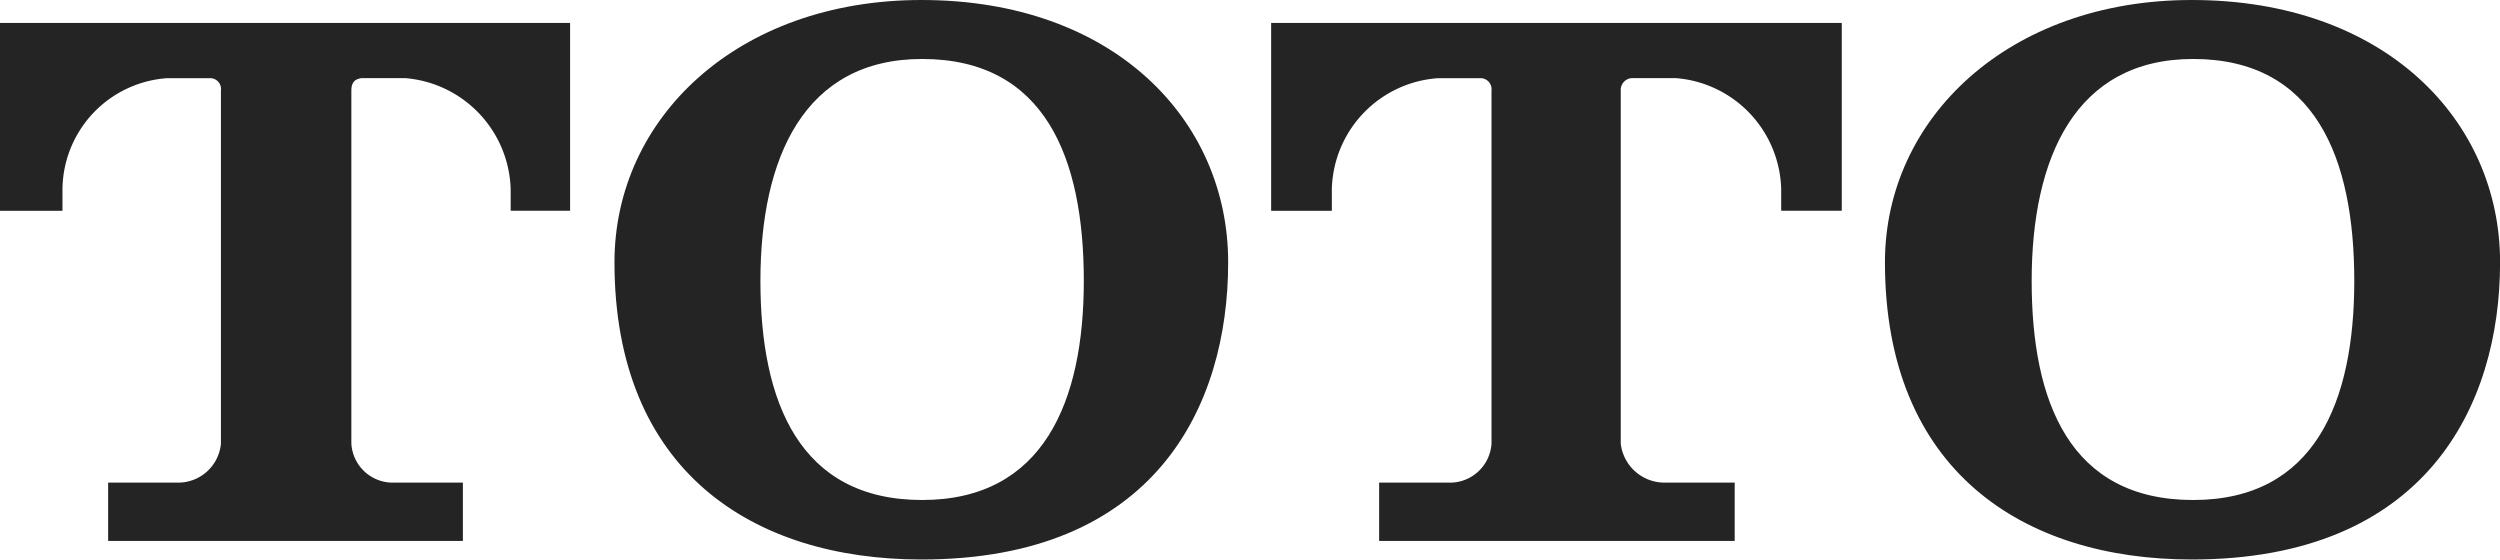
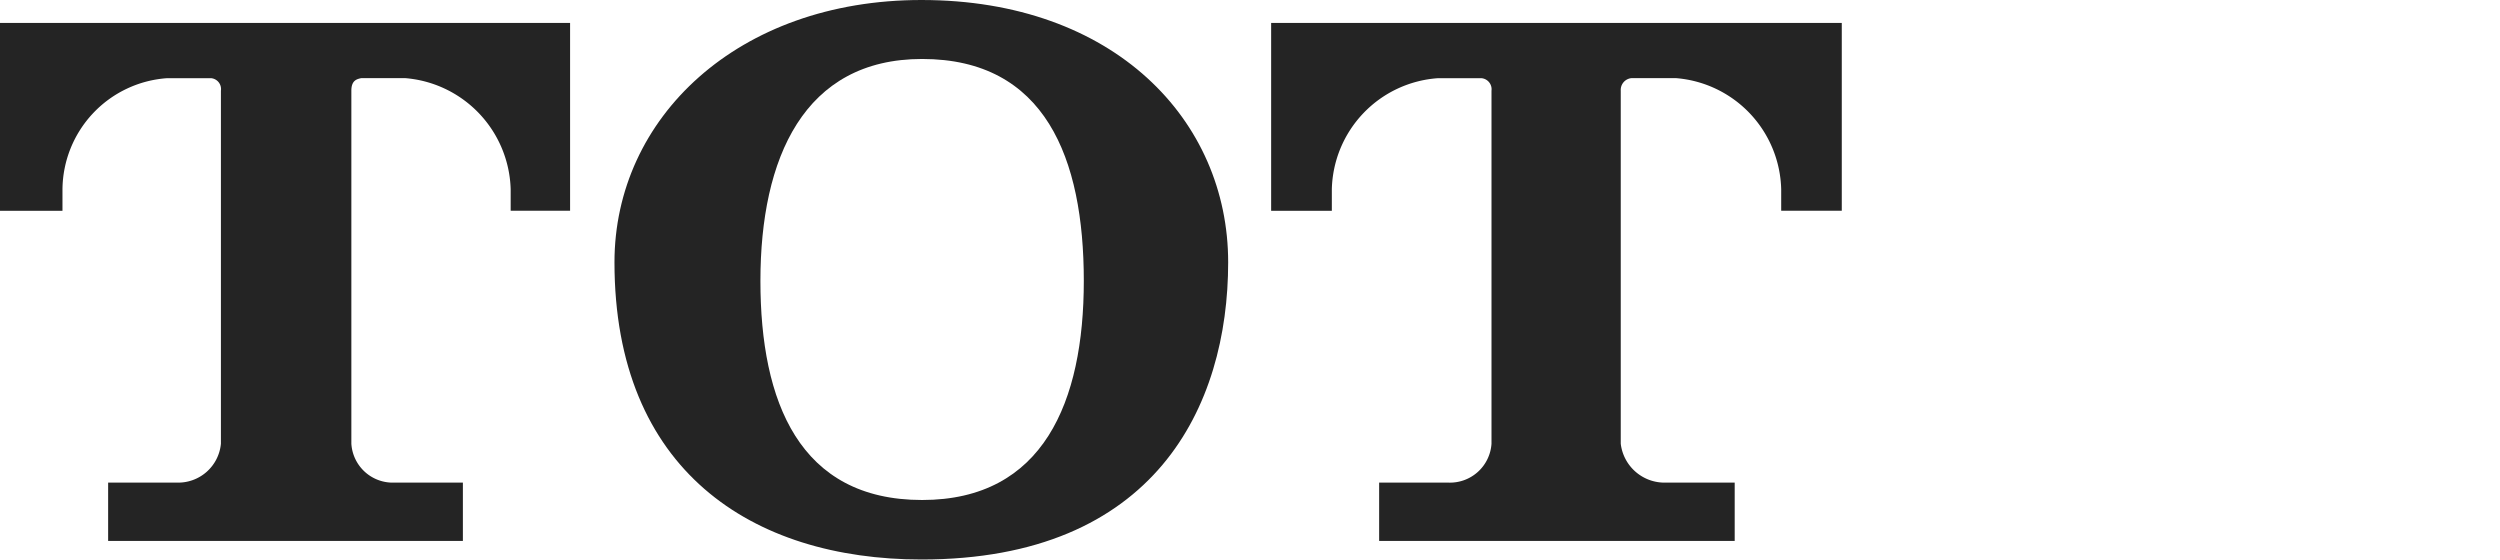
<svg xmlns="http://www.w3.org/2000/svg" width="90" height="20.146" viewBox="0 0 90 20.146">
  <g id="グループ_2" data-name="グループ 2" transform="translate(-1395.098 -1569.215)" fill="#242424">
    <path id="パス_1" data-name="パス 1" d="M72.613 18.451v6.763h2.249v-.774a4.047 4.047 0 013.776-4h1.569a.394.394 0 01.359.451V33.6A1.545 1.545 0 0178.98 35h-2.474v2.1h12.771V35h-2.469a1.493 1.493 0 01-1.546-1.4V20.889c0-.38.21-.418.36-.451h1.568a4.131 4.131 0 013.807 4v.774h2.139v-6.761z" transform="translate(1322.485 1551.589)" />
    <path id="パス_2" data-name="パス 2" d="M103.108 17.72c-6.62 0-11.052 4.25-11.052 9.442 0 7.491 4.948 10.7 11.052 10.7 8.411 0 11.041-5.518 11.041-10.7 0-5.111-4.1-9.442-11.041-9.442m.023 18c-4.42 0-5.821-3.536-5.821-7.888 0-4.422 1.566-7.989 5.821-7.989 4.431 0 5.821 3.568 5.821 7.989 0 4.352-1.456 7.888-5.821 7.888" transform="translate(1325.163 1551.495)" />
    <path id="パス_3" data-name="パス 3" d="M112.84 18.451v6.763h2.185v-.774a4.106 4.106 0 013.833-4h1.54a.4.4 0 01.375.451V33.6a1.5 1.5 0 01-1.559 1.4h-2.486v2.1h12.8V35h-2.476a1.588 1.588 0 01-1.626-1.4V20.889a.426.426 0 01.4-.451h1.576a4.115 4.115 0 013.8 4v.774h2.181v-6.761z" transform="translate(1328.019 1551.589)" />
-     <path id="パス_4" data-name="パス 4" d="M143.3 17.72c-6.581 0-11.045 4.25-11.045 9.442 0 7.491 4.96 10.7 11.045 10.7 8.41 0 11.1-5.518 11.1-10.7 0-5.111-4.144-9.442-11.1-9.442m.051 18c-4.447 0-5.814-3.536-5.814-7.888 0-4.422 1.564-7.989 5.814-7.989 4.4 0 5.8 3.568 5.8 7.989 0 4.352-1.419 7.888-5.8 7.888" transform="translate(1330.701 1551.495)" />
  </g>
</svg>